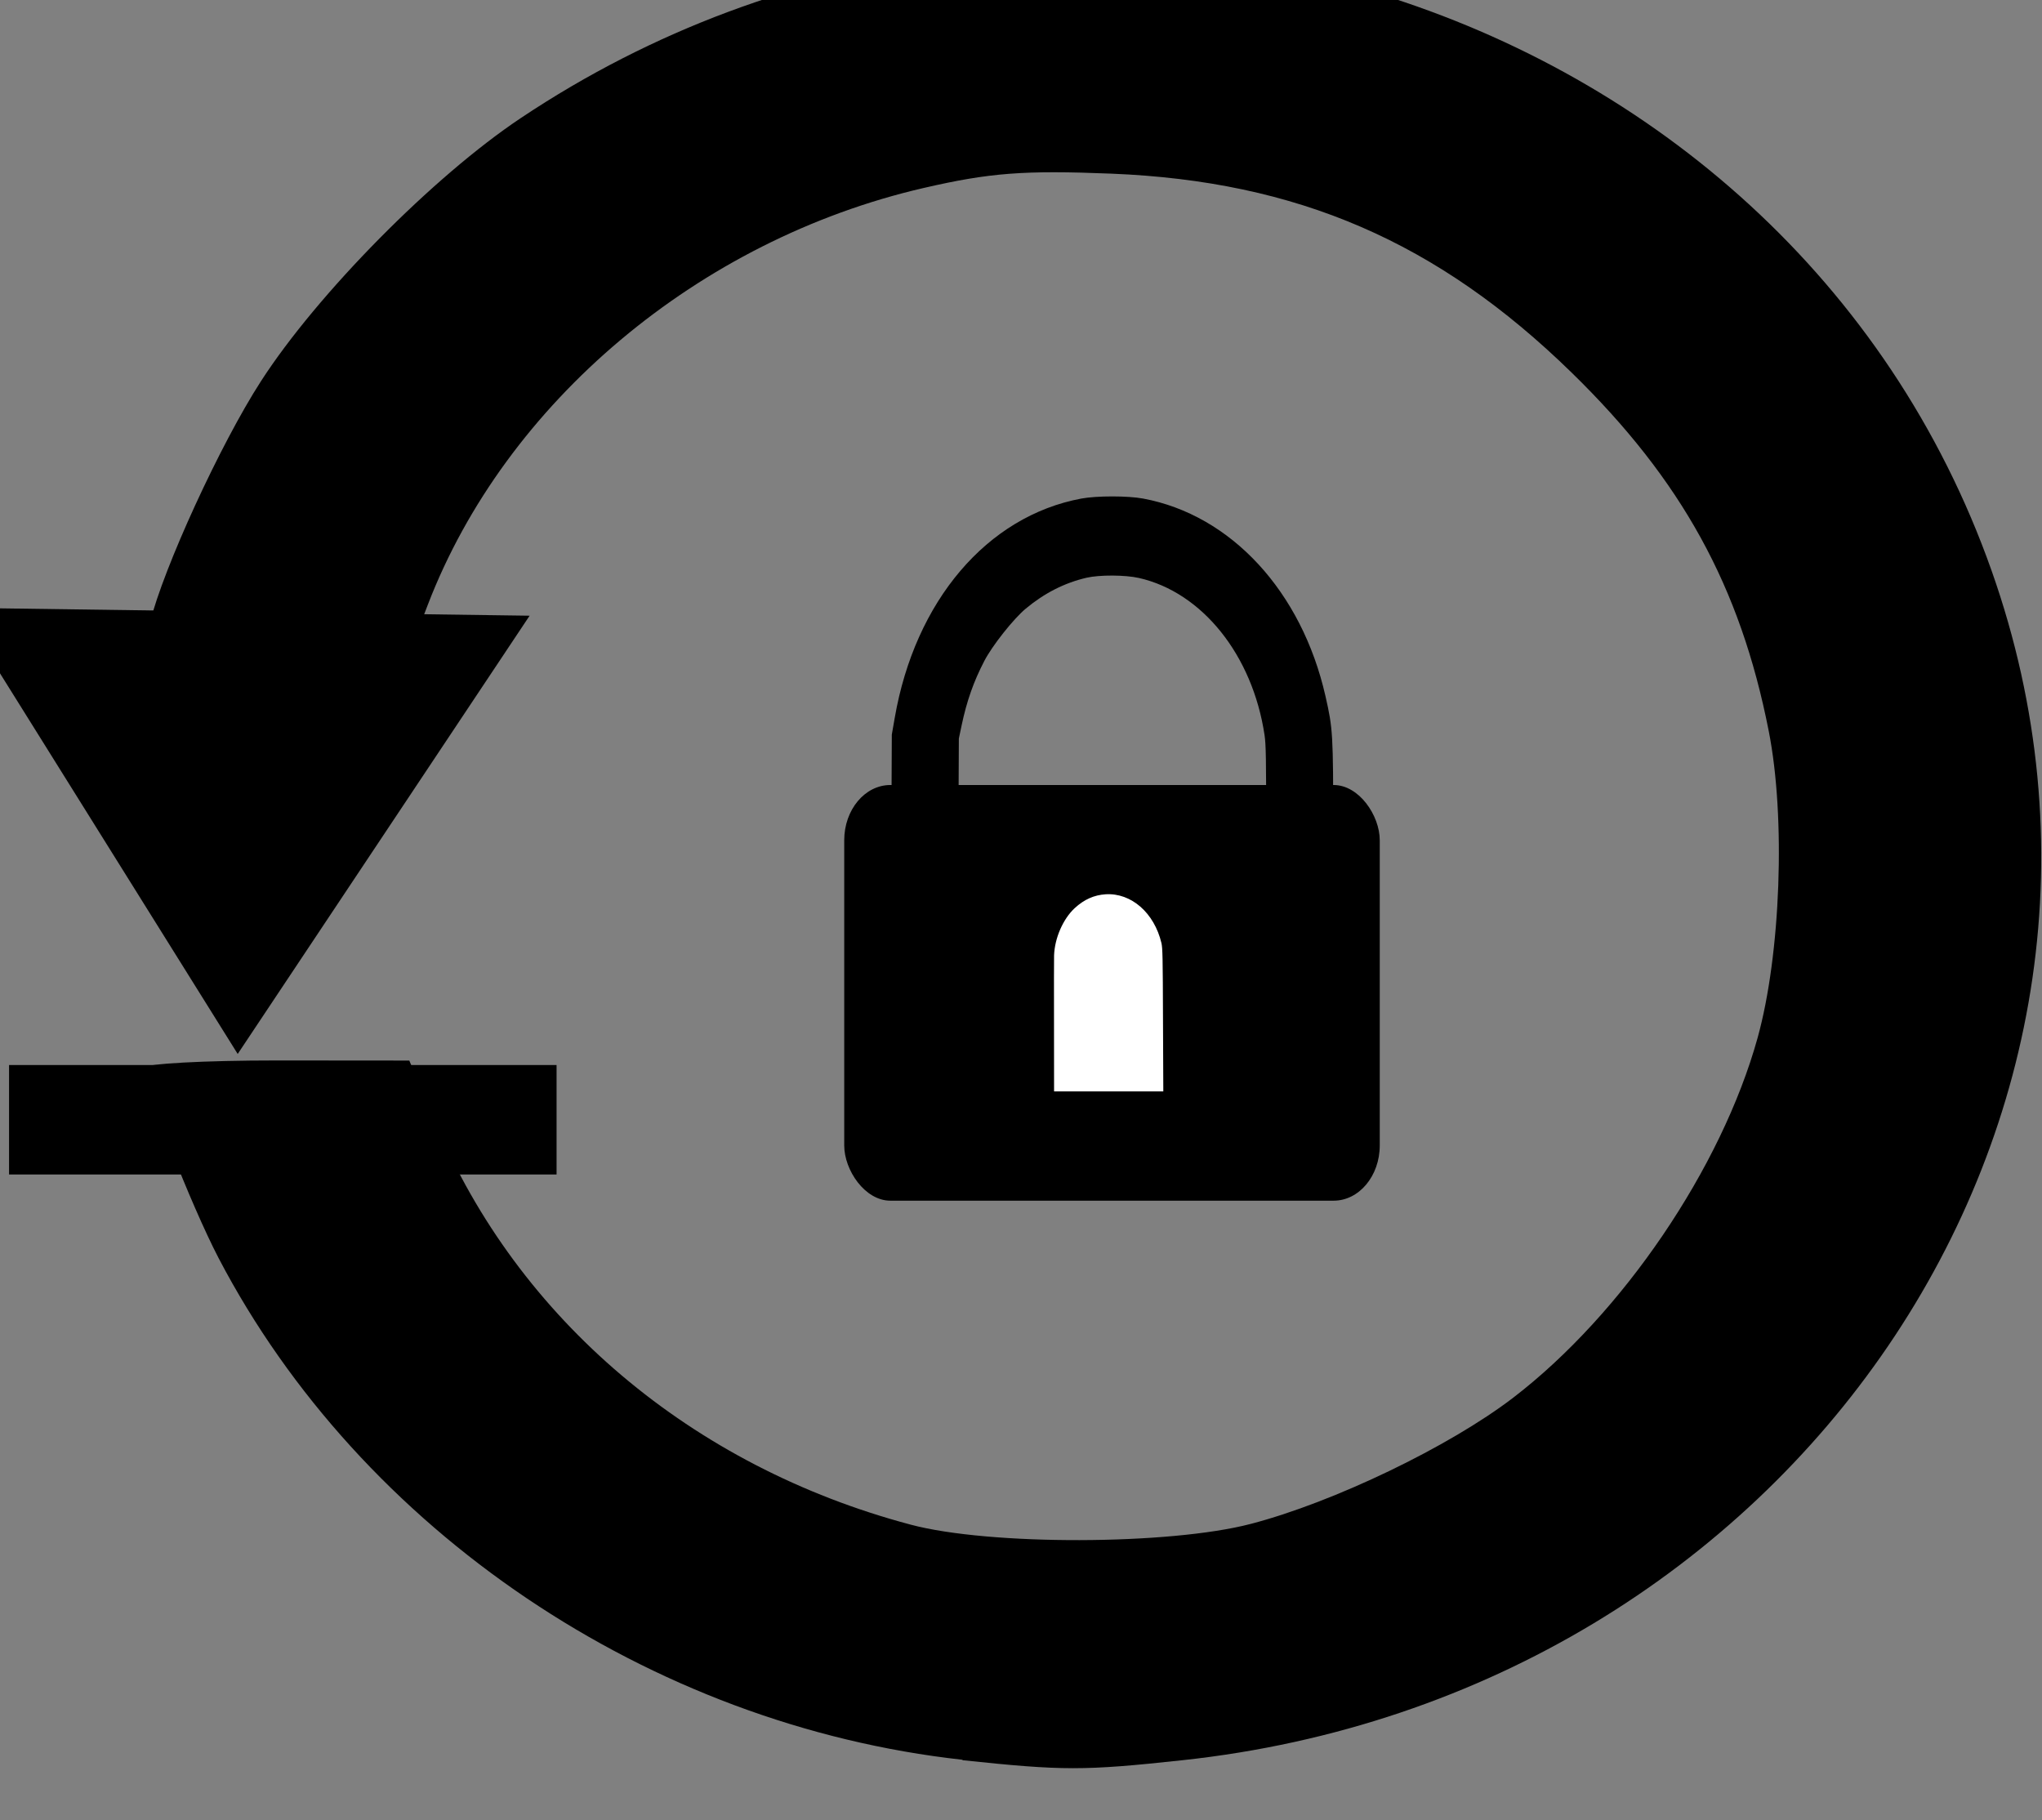
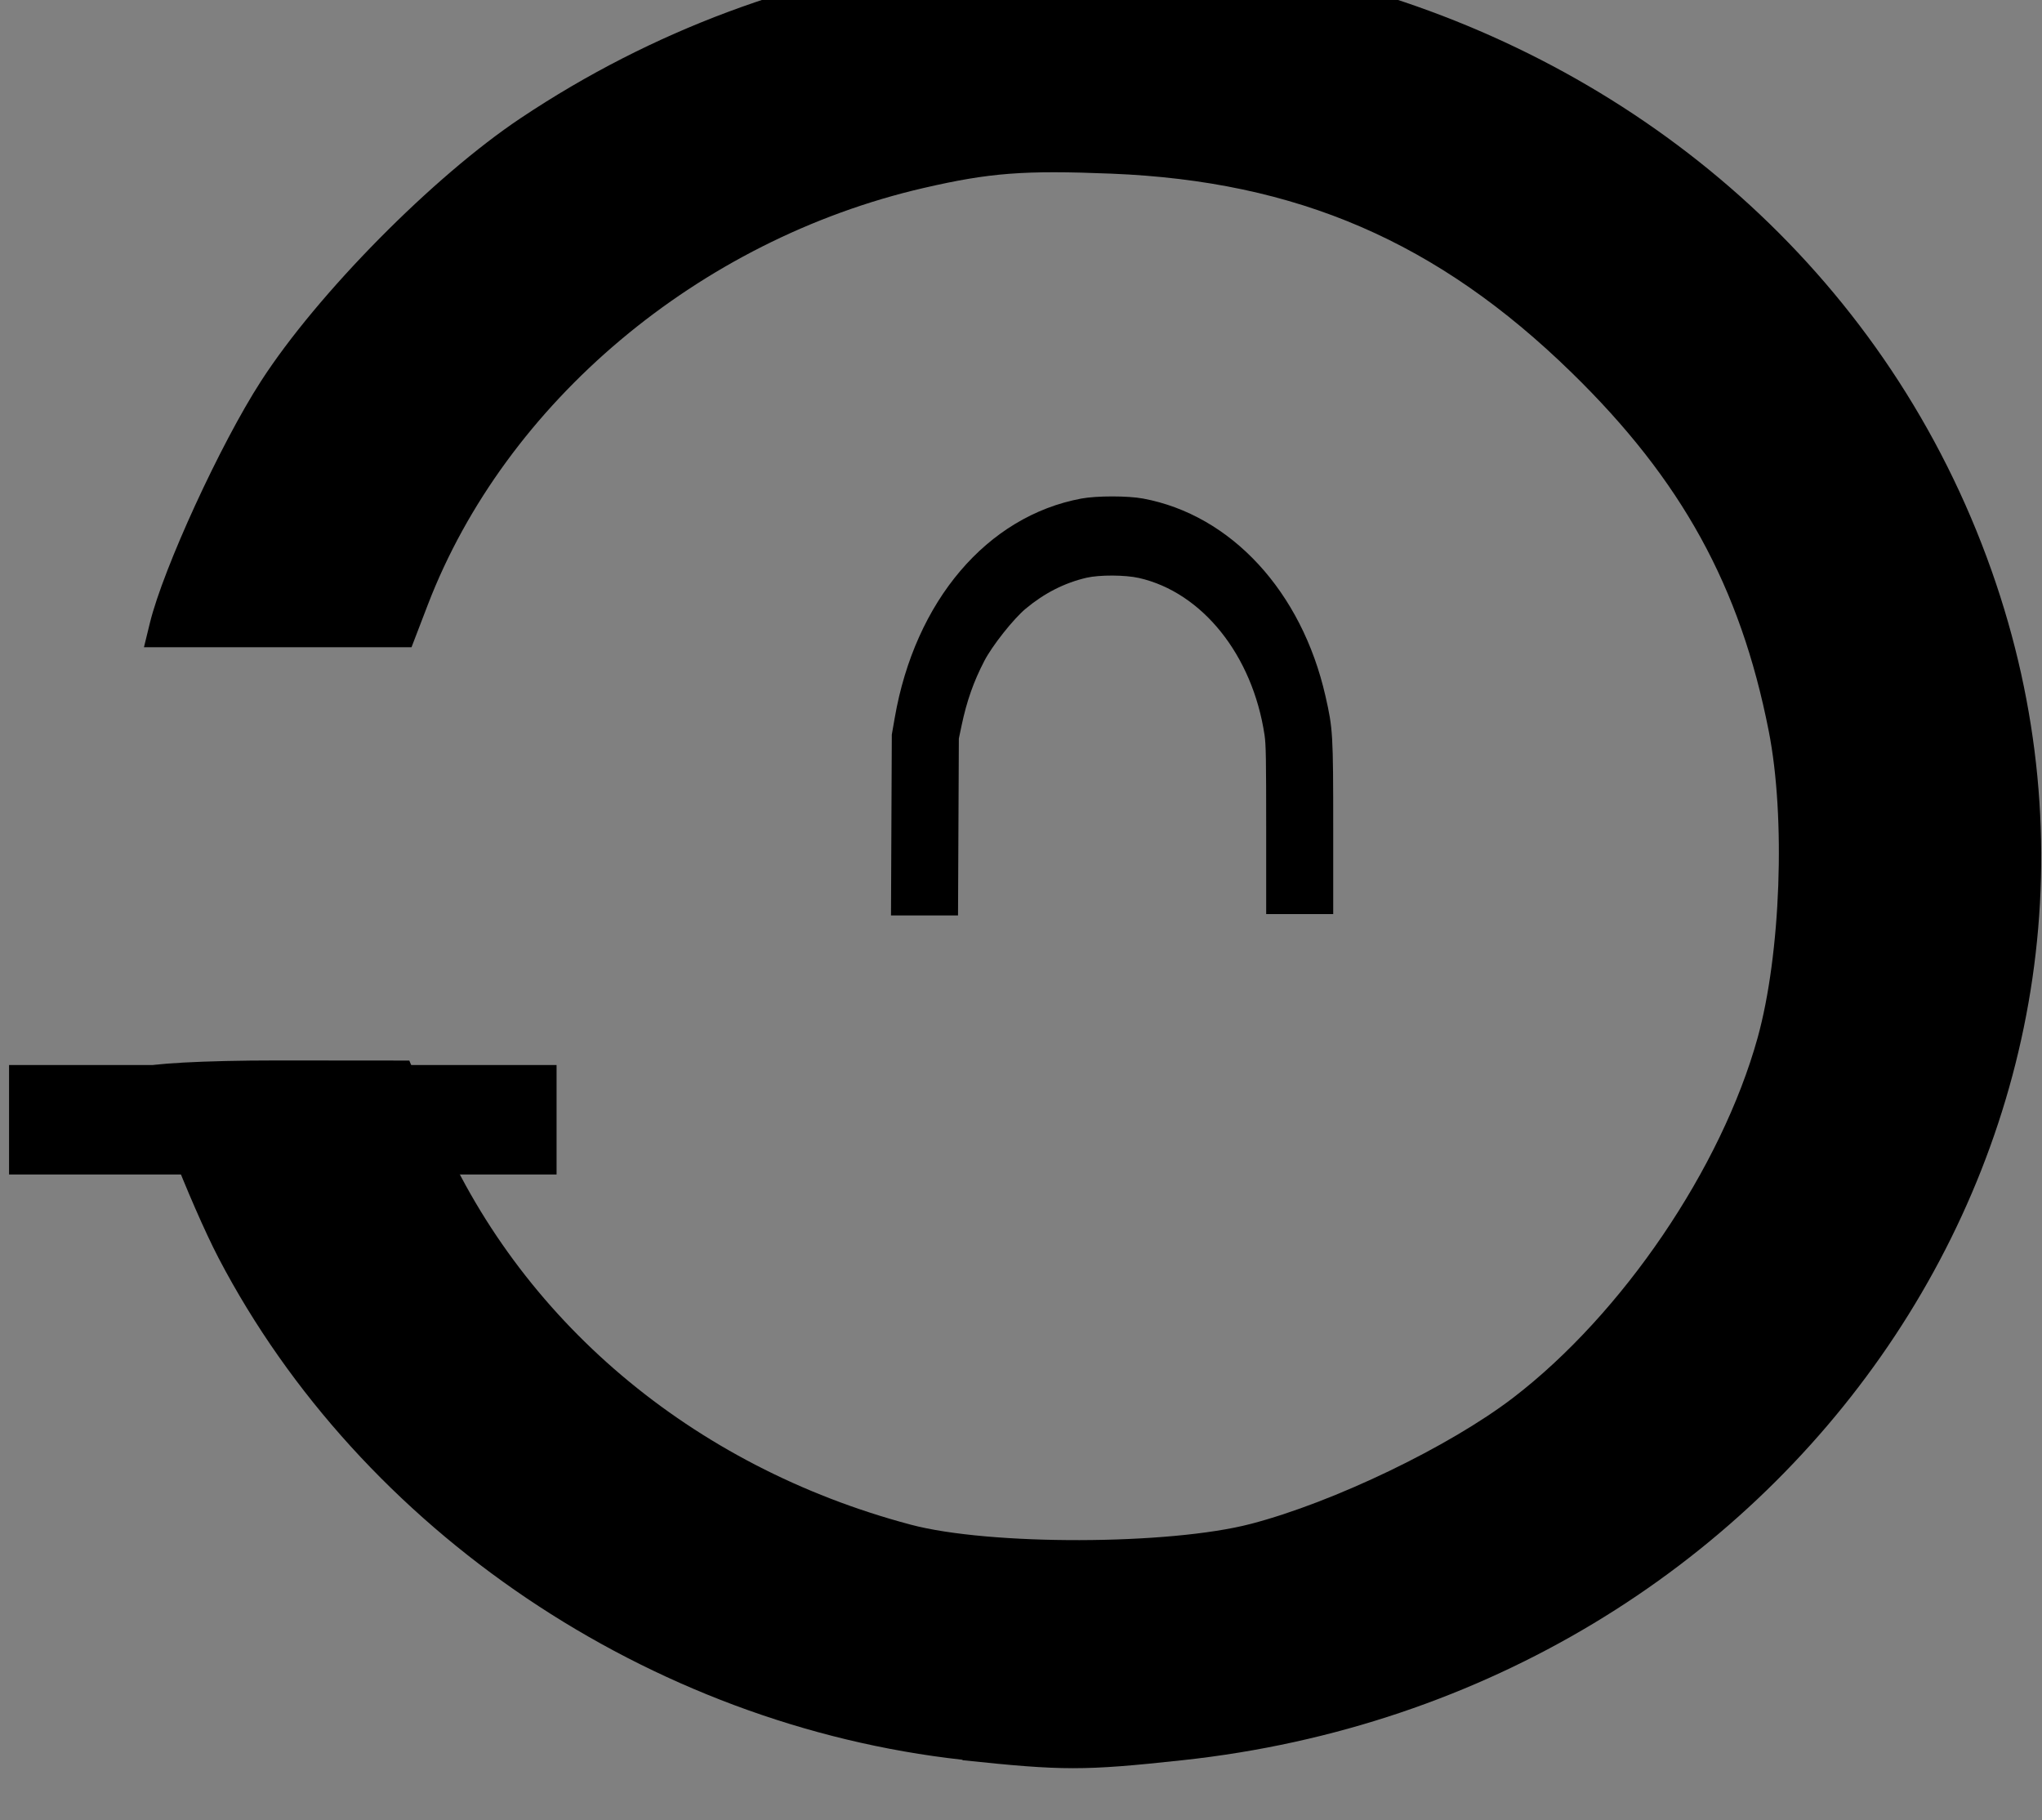
<svg xmlns="http://www.w3.org/2000/svg" xmlns:ns1="http://www.inkscape.org/namespaces/inkscape" xmlns:ns2="http://sodipodi.sourceforge.net/DTD/sodipodi-0.dtd" width="16.483mm" height="14.69mm" viewBox="0 0 16.483 14.69" version="1.1" id="svg8634" ns1:version="0.92.1 r15371" ns2:docname="password reset.svg">
  <rect x="0" y="0" width="16.483" height="14.69" fill="#808080" stroke="none" />
  <defs id="defs8628" />
  <ns2:namedview id="base" pagecolor="#ffffff" bordercolor="#666666" borderopacity="1.0" ns1:pageopacity="0.0" ns1:pageshadow="2" ns1:zoom="5.6568543" ns1:cx="-3.8835724" ns1:cy="1.3449005" ns1:document-units="mm" ns1:current-layer="layer1" showgrid="false" fit-margin-top="0" fit-margin-left="0" fit-margin-right="0" fit-margin-bottom="0" ns1:window-width="1920" ns1:window-height="1017" ns1:window-x="-8" ns1:window-y="-8" ns1:window-maximized="1" />
  <g ns1:label="Layer 1" ns1:groupmode="layer" id="layer1" transform="translate(-3.098,-4.661)">
    <g transform="matrix(1.281,0,0,1.237,103.991,-1219.365)" id="g4667">
      <path ns1:connector-curvature="0" id="path4640" d="m -72.696,1000.994 c -1.973,-0.226 -3.79,-1.495 -4.688,-3.274 -0.175,-0.348 -0.468,-1.124 -0.468,-1.241 0,-0.027 0.376,-0.048 0.835,-0.048 l 0.835,7.2e-4 0.164,0.404 c 0.52,1.284 1.615,2.244 2.995,2.624 0.496,0.137 1.631,0.134 2.144,-0.005 0.522,-0.141 1.251,-0.504 1.654,-0.824 0.687,-0.546 1.311,-1.497 1.539,-2.347 0.146,-0.545 0.178,-1.438 0.07,-2.003 -0.179,-0.942 -0.548,-1.637 -1.242,-2.338 -0.845,-0.854 -1.729,-1.249 -2.9,-1.298 -0.551,-0.023 -0.767,-0.006 -1.185,0.094 -1.415,0.339 -2.632,1.398 -3.122,2.718 l -0.103,0.278 h -0.843 -0.843 l 0.038,-0.161 c 0.085,-0.356 0.444,-1.166 0.7,-1.576 0.355,-0.569 1.084,-1.334 1.637,-1.716 3.345,-2.312 7.975,-0.836 9.268,2.955 1.217,3.567 -1.257,7.331 -5.098,7.76 -0.625,0.07 -0.755,0.069 -1.387,0 z" style="fill:#000000;fill-opacity:1;fill-rule:evenodd;stroke:none;stroke-width:0.059;stroke-opacity:1" />
      <g id="g4592-5-0" transform="matrix(0.776,0,0,0.612,-35.477,373.831)">
        <rect style="fill:#000000;fill-opacity:1;fill-rule:evenodd;stroke:none;stroke-width:2.048" id="rect3717-9-8-2" width="4.446" height="1.167" x="-55.705" y="1017.369" />
-         <path ns2:type="star" style="fill:#000000;fill-opacity:1;fill-rule:evenodd;stroke-width:0.937" id="path3783-0-6" ns2:sides="3" ns2:cx="-109.71203" ns2:cy="1025.7628" ns2:r1="8.7855453" ns2:r2="6.0797644" ns2:arg1="0.43833656" ns2:arg2="1.4855341" ns1:flatsided="true" ns1:rounded="0" ns1:randomized="0" d="m -101.757,1029.492 -15.162,1.296 6.459,-13.778 z" ns1:transform-center-x="-0.034756175" ns1:transform-center-y="0.58213244" transform="matrix(-0.303,-0.036,0.03,-0.356,-117.828,1375.33)" />
      </g>
    </g>
    <g id="g73" transform="matrix(0.835,0,0,1,39.09,0.47)">
      <path ns1:connector-curvature="0" id="path68" d="m -34.487,10.85 0.004,-0.73 0.028,-0.134 c 0.196,-0.945 0.893,-1.629 1.804,-1.771 0.149,-0.023 0.449,-0.023 0.597,-8.14e-5 0.85,0.132 1.533,0.749 1.763,1.594 0.072,0.264 0.075,0.304 0.075,1.073 l 3e-6,0.687 h -0.324 -0.324 v -0.678 c 0,-0.574 -0.002,-0.692 -0.016,-0.768 -0.116,-0.644 -0.602,-1.151 -1.214,-1.267 -0.133,-0.025 -0.38,-0.026 -0.506,-0.002 -0.212,0.041 -0.408,0.124 -0.589,0.25 -0.118,0.082 -0.324,0.299 -0.4,0.422 -0.104,0.167 -0.17,0.325 -0.219,0.519 l -0.027,0.107 -0.004,0.714 -0.004,0.714 h -0.324 -0.324 z" style="fill:#000000;fill-opacity:1;fill-rule:evenodd;stroke-width:0.01" />
-       <rect ry="0.446" y="10.527" x="-34.943" height="3.355" width="5.177" id="rect12" style="fill:#000000;fill-opacity:1;fill-rule:evenodd;stroke-width:0.251" />
-       <path ns1:connector-curvature="0" id="path39" d="m -32.915,12.471 c -6.38e-4,-0.291 -3.71e-4,-0.547 6.25e-4,-0.569 0.006,-0.14 0.087,-0.294 0.199,-0.381 0.091,-0.07 0.187,-0.106 0.299,-0.112 0.248,-0.013 0.471,0.15 0.54,0.394 0.011,0.04 0.013,0.109 0.015,0.621 l 0.003,0.576 h -0.528 -0.528 z" style="fill:#ffffff;fill-opacity:1;fill-rule:evenodd;stroke-width:0.007" />
    </g>
  </g>
</svg>